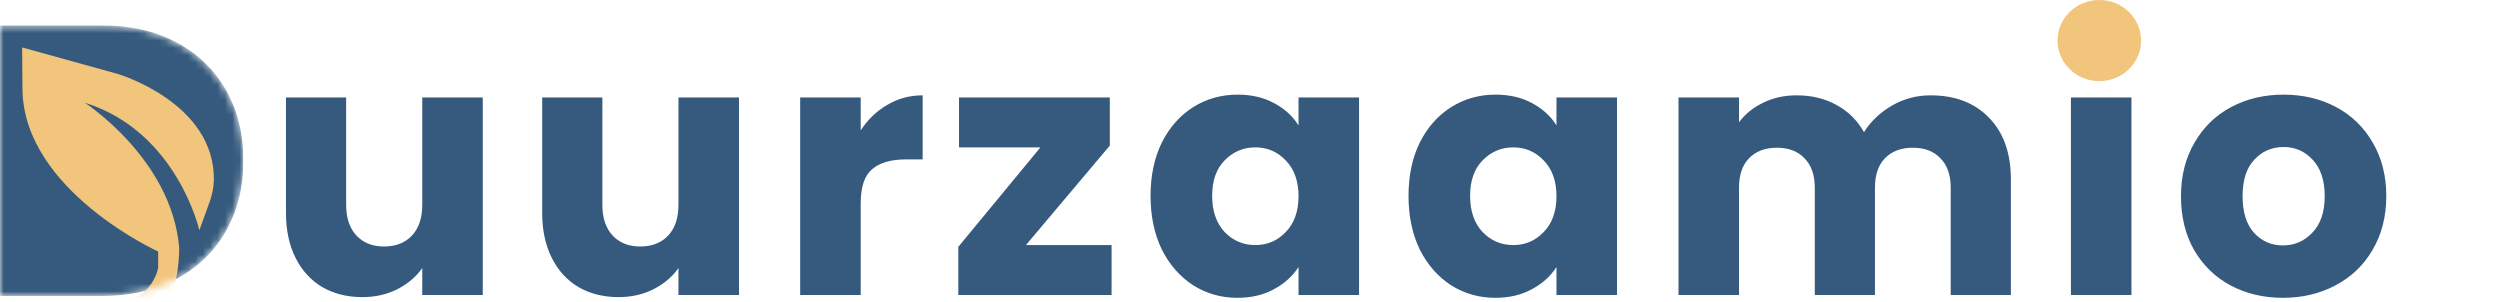
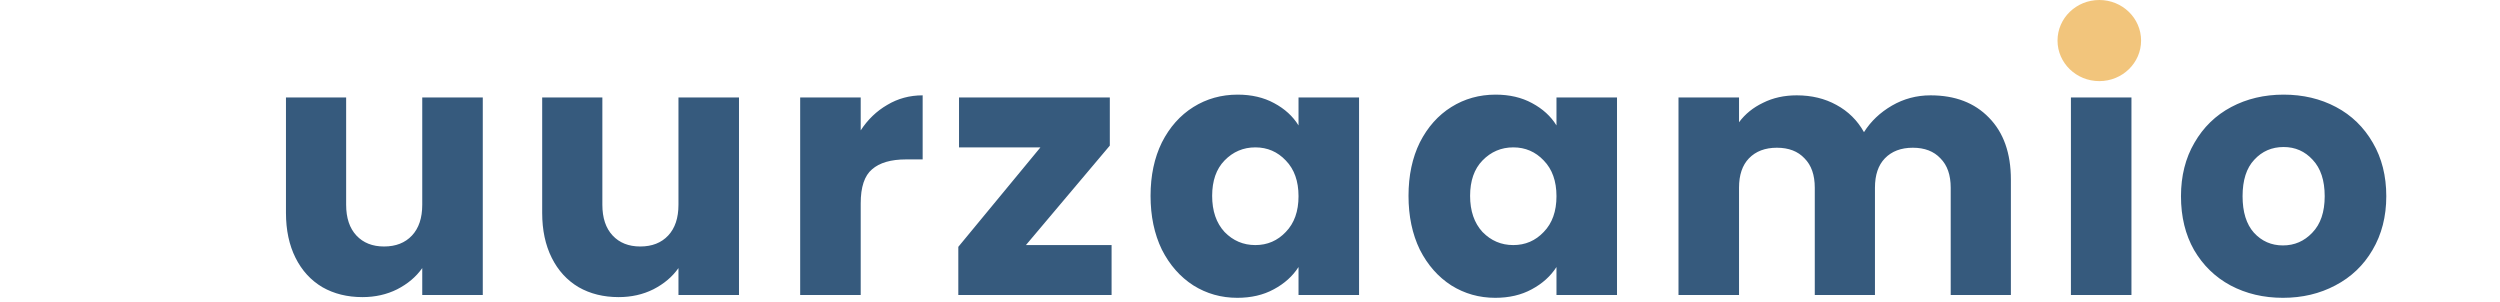
<svg xmlns="http://www.w3.org/2000/svg" width="339" height="41" viewBox="0 0 339 41" fill="none">
  <g clip-path="url(#clip0_1798_6650)">
    <mask id="mask0_1798_6650" style="mask-type:alpha" maskUnits="userSpaceOnUse" x="0" y="3" width="33" height="38">
-       <path d="M23.903 5.732C26.801 7.269 29.034 9.415 30.625 12.193C32.216 14.96 33 18.163 33 21.791C33 25.419 32.205 28.568 30.625 31.357C29.034 34.146 26.79 36.303 23.881 37.839C20.972 39.375 17.595 40.138 13.76 40.138H0V3.434H13.749C17.617 3.434 21.005 4.196 23.892 5.732H23.903ZM21.07 29.635C22.955 27.783 23.892 25.169 23.892 21.791C23.892 18.414 22.955 15.777 21.07 13.893C19.186 12.008 16.56 11.071 13.172 11.071H8.934V32.403H13.172C16.549 32.403 19.186 31.477 21.07 29.635Z" fill="#6E9887" />
-       <path d="M24.643 10.059H7.604V34.942H24.643V10.059Z" fill="#6E9887" />
+       <path d="M23.903 5.732C26.801 7.269 29.034 9.415 30.625 12.193C32.216 14.96 33 18.163 33 21.791C33 25.419 32.205 28.568 30.625 31.357C29.034 34.146 26.79 36.303 23.881 37.839C20.972 39.375 17.595 40.138 13.76 40.138H0V3.434H13.749C17.617 3.434 21.005 4.196 23.892 5.732H23.903ZC22.955 27.783 23.892 25.169 23.892 21.791C23.892 18.414 22.955 15.777 21.07 13.893C19.186 12.008 16.56 11.071 13.172 11.071H8.934V32.403H13.172C16.549 32.403 19.186 31.477 21.07 29.635Z" fill="#6E9887" />
    </mask>
    <g mask="url(#mask0_1798_6650)">
      <path d="M23.903 5.732C26.801 7.269 29.034 9.415 30.625 12.193C32.216 14.96 33 18.163 33 21.791C33 25.419 32.205 28.568 30.625 31.357C29.034 34.146 26.79 36.303 23.881 37.839C20.972 39.375 17.595 40.138 13.76 40.138H0V3.434H13.749C17.617 3.434 21.005 4.196 23.892 5.732H23.903ZM21.07 29.635C22.955 27.783 23.892 25.169 23.892 21.791C23.892 18.414 22.955 15.777 21.07 13.893C19.186 12.008 16.56 11.071 13.172 11.071H8.934V32.403H13.172C16.549 32.403 19.186 31.477 21.07 29.635Z" fill="#365A7D" />
      <path d="M24.643 10.059H7.604V34.942H24.643V10.059Z" fill="#365A7D" />
      <path d="M3 6.434L15.899 10.006C15.899 10.006 29.186 13.891 28.998 24.457C28.974 25.477 28.751 26.486 28.398 27.449L27.034 31.23C27.034 31.23 24.001 17.823 11.49 13.926C11.49 13.926 23.26 21.534 24.295 33.55C24.295 33.55 24.448 39.012 22.143 41.691L12.983 42.434C12.983 42.434 20.355 41.517 21.449 36.31V34.106C21.449 34.106 3.294 25.872 3.047 12.209L3 6.434Z" fill="#F2C57C" />
    </g>
  </g>
  <path d="M65.465 13.216V40H57.257V36.352C56.425 37.536 55.289 38.496 53.849 39.232C52.441 39.936 50.873 40.288 49.145 40.288C47.097 40.288 45.289 39.84 43.721 38.944C42.153 38.016 40.937 36.688 40.073 34.96C39.209 33.232 38.777 31.2 38.777 28.864V13.216H46.937V27.76C46.937 29.552 47.401 30.944 48.329 31.936C49.257 32.928 50.505 33.424 52.073 33.424C53.673 33.424 54.937 32.928 55.865 31.936C56.793 30.944 57.257 29.552 57.257 27.76V13.216H65.465ZM100.208 13.216V40H92V36.352C91.168 37.536 90.032 38.496 88.592 39.232C87.184 39.936 85.616 40.288 83.888 40.288C81.84 40.288 80.032 39.84 78.464 38.944C76.896 38.016 75.68 36.688 74.816 34.96C73.952 33.232 73.52 31.2 73.52 28.864V13.216H81.68V27.76C81.68 29.552 82.144 30.944 83.072 31.936C84 32.928 85.248 33.424 86.816 33.424C88.416 33.424 89.68 32.928 90.608 31.936C91.536 30.944 92 29.552 92 27.76V13.216H100.208ZM116.712 17.68C117.672 16.208 118.872 15.056 120.312 14.224C121.752 13.36 123.352 12.928 125.112 12.928V21.616H122.856C120.808 21.616 119.272 22.064 118.248 22.96C117.224 23.824 116.712 25.36 116.712 27.568V40H108.504V13.216H116.712V17.68ZM139.115 33.232H150.731V40H129.947V33.472L141.083 19.984H130.043V13.216H150.491V19.744L139.115 33.232ZM156.016 26.56C156.016 23.808 156.528 21.392 157.552 19.312C158.608 17.232 160.032 15.632 161.824 14.512C163.616 13.392 165.616 12.832 167.824 12.832C169.712 12.832 171.36 13.216 172.768 13.984C174.208 14.752 175.312 15.76 176.08 17.008V13.216H184.288V40H176.08V36.208C175.28 37.456 174.16 38.464 172.72 39.232C171.312 40 169.664 40.384 167.776 40.384C165.6 40.384 163.616 39.824 161.824 38.704C160.032 37.552 158.608 35.936 157.552 33.856C156.528 31.744 156.016 29.312 156.016 26.56ZM176.08 26.608C176.08 24.56 175.504 22.944 174.352 21.76C173.232 20.576 171.856 19.984 170.224 19.984C168.592 19.984 167.2 20.576 166.048 21.76C164.928 22.912 164.368 24.512 164.368 26.56C164.368 28.608 164.928 30.24 166.048 31.456C167.2 32.64 168.592 33.232 170.224 33.232C171.856 33.232 173.232 32.64 174.352 31.456C175.504 30.272 176.08 28.656 176.08 26.608ZM190.994 26.56C190.994 23.808 191.506 21.392 192.53 19.312C193.586 17.232 195.01 15.632 196.802 14.512C198.594 13.392 200.594 12.832 202.802 12.832C204.69 12.832 206.338 13.216 207.746 13.984C209.186 14.752 210.29 15.76 211.058 17.008V13.216H219.266V40H211.058V36.208C210.258 37.456 209.138 38.464 207.698 39.232C206.29 40 204.642 40.384 202.754 40.384C200.578 40.384 198.594 39.824 196.802 38.704C195.01 37.552 193.586 35.936 192.53 33.856C191.506 31.744 190.994 29.312 190.994 26.56ZM211.058 26.608C211.058 24.56 210.482 22.944 209.33 21.76C208.21 20.576 206.834 19.984 205.202 19.984C203.57 19.984 202.178 20.576 201.026 21.76C199.906 22.912 199.346 24.512 199.346 26.56C199.346 28.608 199.906 30.24 201.026 31.456C202.178 32.64 203.57 33.232 205.202 33.232C206.834 33.232 208.21 32.64 209.33 31.456C210.482 30.272 211.058 28.656 211.058 26.608ZM261.78 12.928C265.108 12.928 267.748 13.936 269.7 15.952C271.684 17.968 272.676 20.768 272.676 24.352V40H264.516V25.456C264.516 23.728 264.052 22.4 263.124 21.472C262.228 20.512 260.98 20.032 259.38 20.032C257.78 20.032 256.516 20.512 255.588 21.472C254.692 22.4 254.244 23.728 254.244 25.456V40H246.084V25.456C246.084 23.728 245.62 22.4 244.692 21.472C243.796 20.512 242.548 20.032 240.948 20.032C239.348 20.032 238.084 20.512 237.156 21.472C236.26 22.4 235.812 23.728 235.812 25.456V40H227.604V13.216H235.812V16.576C236.644 15.456 237.732 14.576 239.076 13.936C240.42 13.264 241.94 12.928 243.636 12.928C245.652 12.928 247.444 13.36 249.012 14.224C250.612 15.088 251.86 16.32 252.756 17.92C253.684 16.448 254.948 15.248 256.548 14.32C258.148 13.392 259.892 12.928 261.78 12.928ZM284.945 10.432C283.505 10.432 282.321 10.016 281.393 9.184C280.497 8.32 280.049 7.264 280.049 6.016C280.049 4.736 280.497 3.68 281.393 2.848C282.321 1.984 283.505 1.552 284.945 1.552C286.353 1.552 287.505 1.984 288.401 2.848C289.329 3.68 289.793 4.736 289.793 6.016C289.793 7.264 289.329 8.32 288.401 9.184C287.505 10.016 286.353 10.432 284.945 10.432ZM289.025 13.216V40H280.817V13.216H289.025ZM309.565 40.384C306.941 40.384 304.573 39.824 302.461 38.704C300.381 37.584 298.733 35.984 297.517 33.904C296.333 31.824 295.741 29.392 295.741 26.608C295.741 23.856 296.349 21.44 297.565 19.36C298.781 17.248 300.445 15.632 302.557 14.512C304.669 13.392 307.037 12.832 309.661 12.832C312.285 12.832 314.653 13.392 316.765 14.512C318.877 15.632 320.541 17.248 321.757 19.36C322.973 21.44 323.581 23.856 323.581 26.608C323.581 29.36 322.957 31.792 321.709 33.904C320.493 35.984 318.813 37.584 316.669 38.704C314.557 39.824 312.189 40.384 309.565 40.384ZM309.565 33.28C311.133 33.28 312.461 32.704 313.549 31.552C314.669 30.4 315.229 28.752 315.229 26.608C315.229 24.464 314.685 22.816 313.597 21.664C312.541 20.512 311.229 19.936 309.661 19.936C308.061 19.936 306.733 20.512 305.677 21.664C304.621 22.784 304.093 24.432 304.093 26.608C304.093 28.752 304.605 30.4 305.629 31.552C306.685 32.704 307.997 33.28 309.565 33.28Z" fill="#365A7D" />
  <ellipse cx="284.666" cy="5.5" rx="5.666" ry="5.5" fill="#F2C57C" />
  <defs>
    <clipPath id="clip0_1798_6650">
-       <rect width="33" height="37.009" fill="white" transform="translate(0 3.434)" />
-     </clipPath>
+       </clipPath>
  </defs>
</svg>